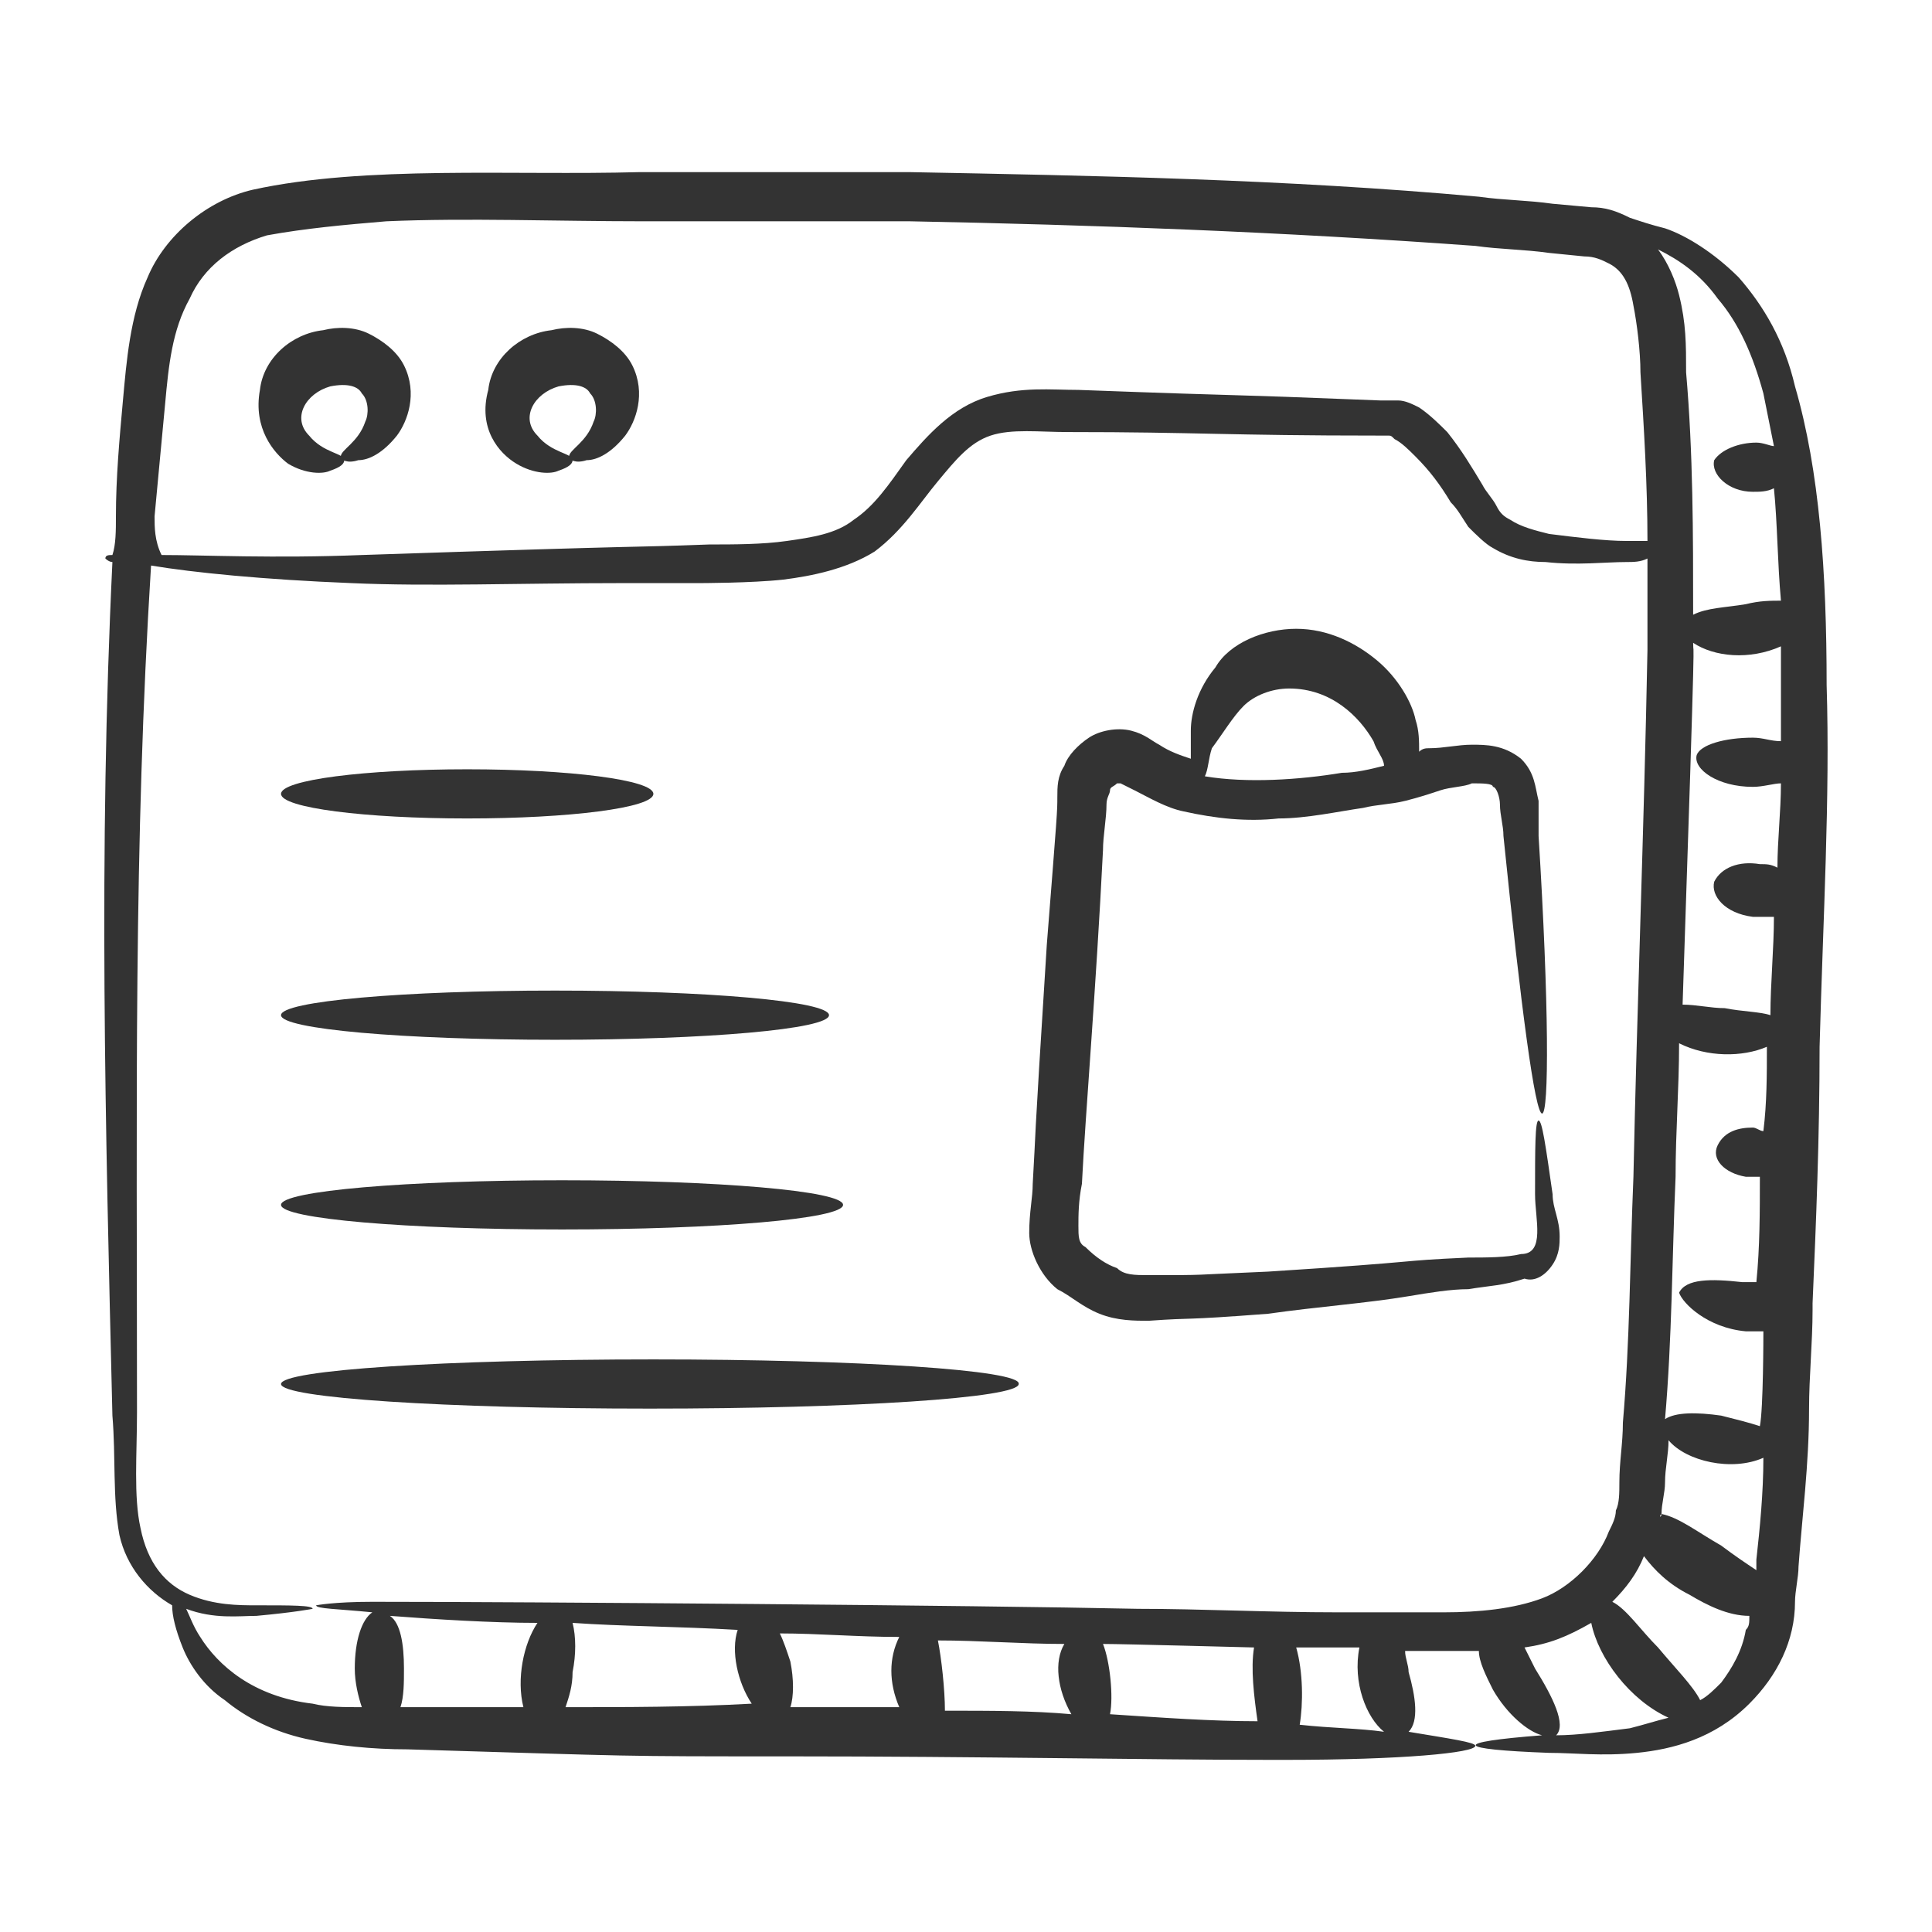
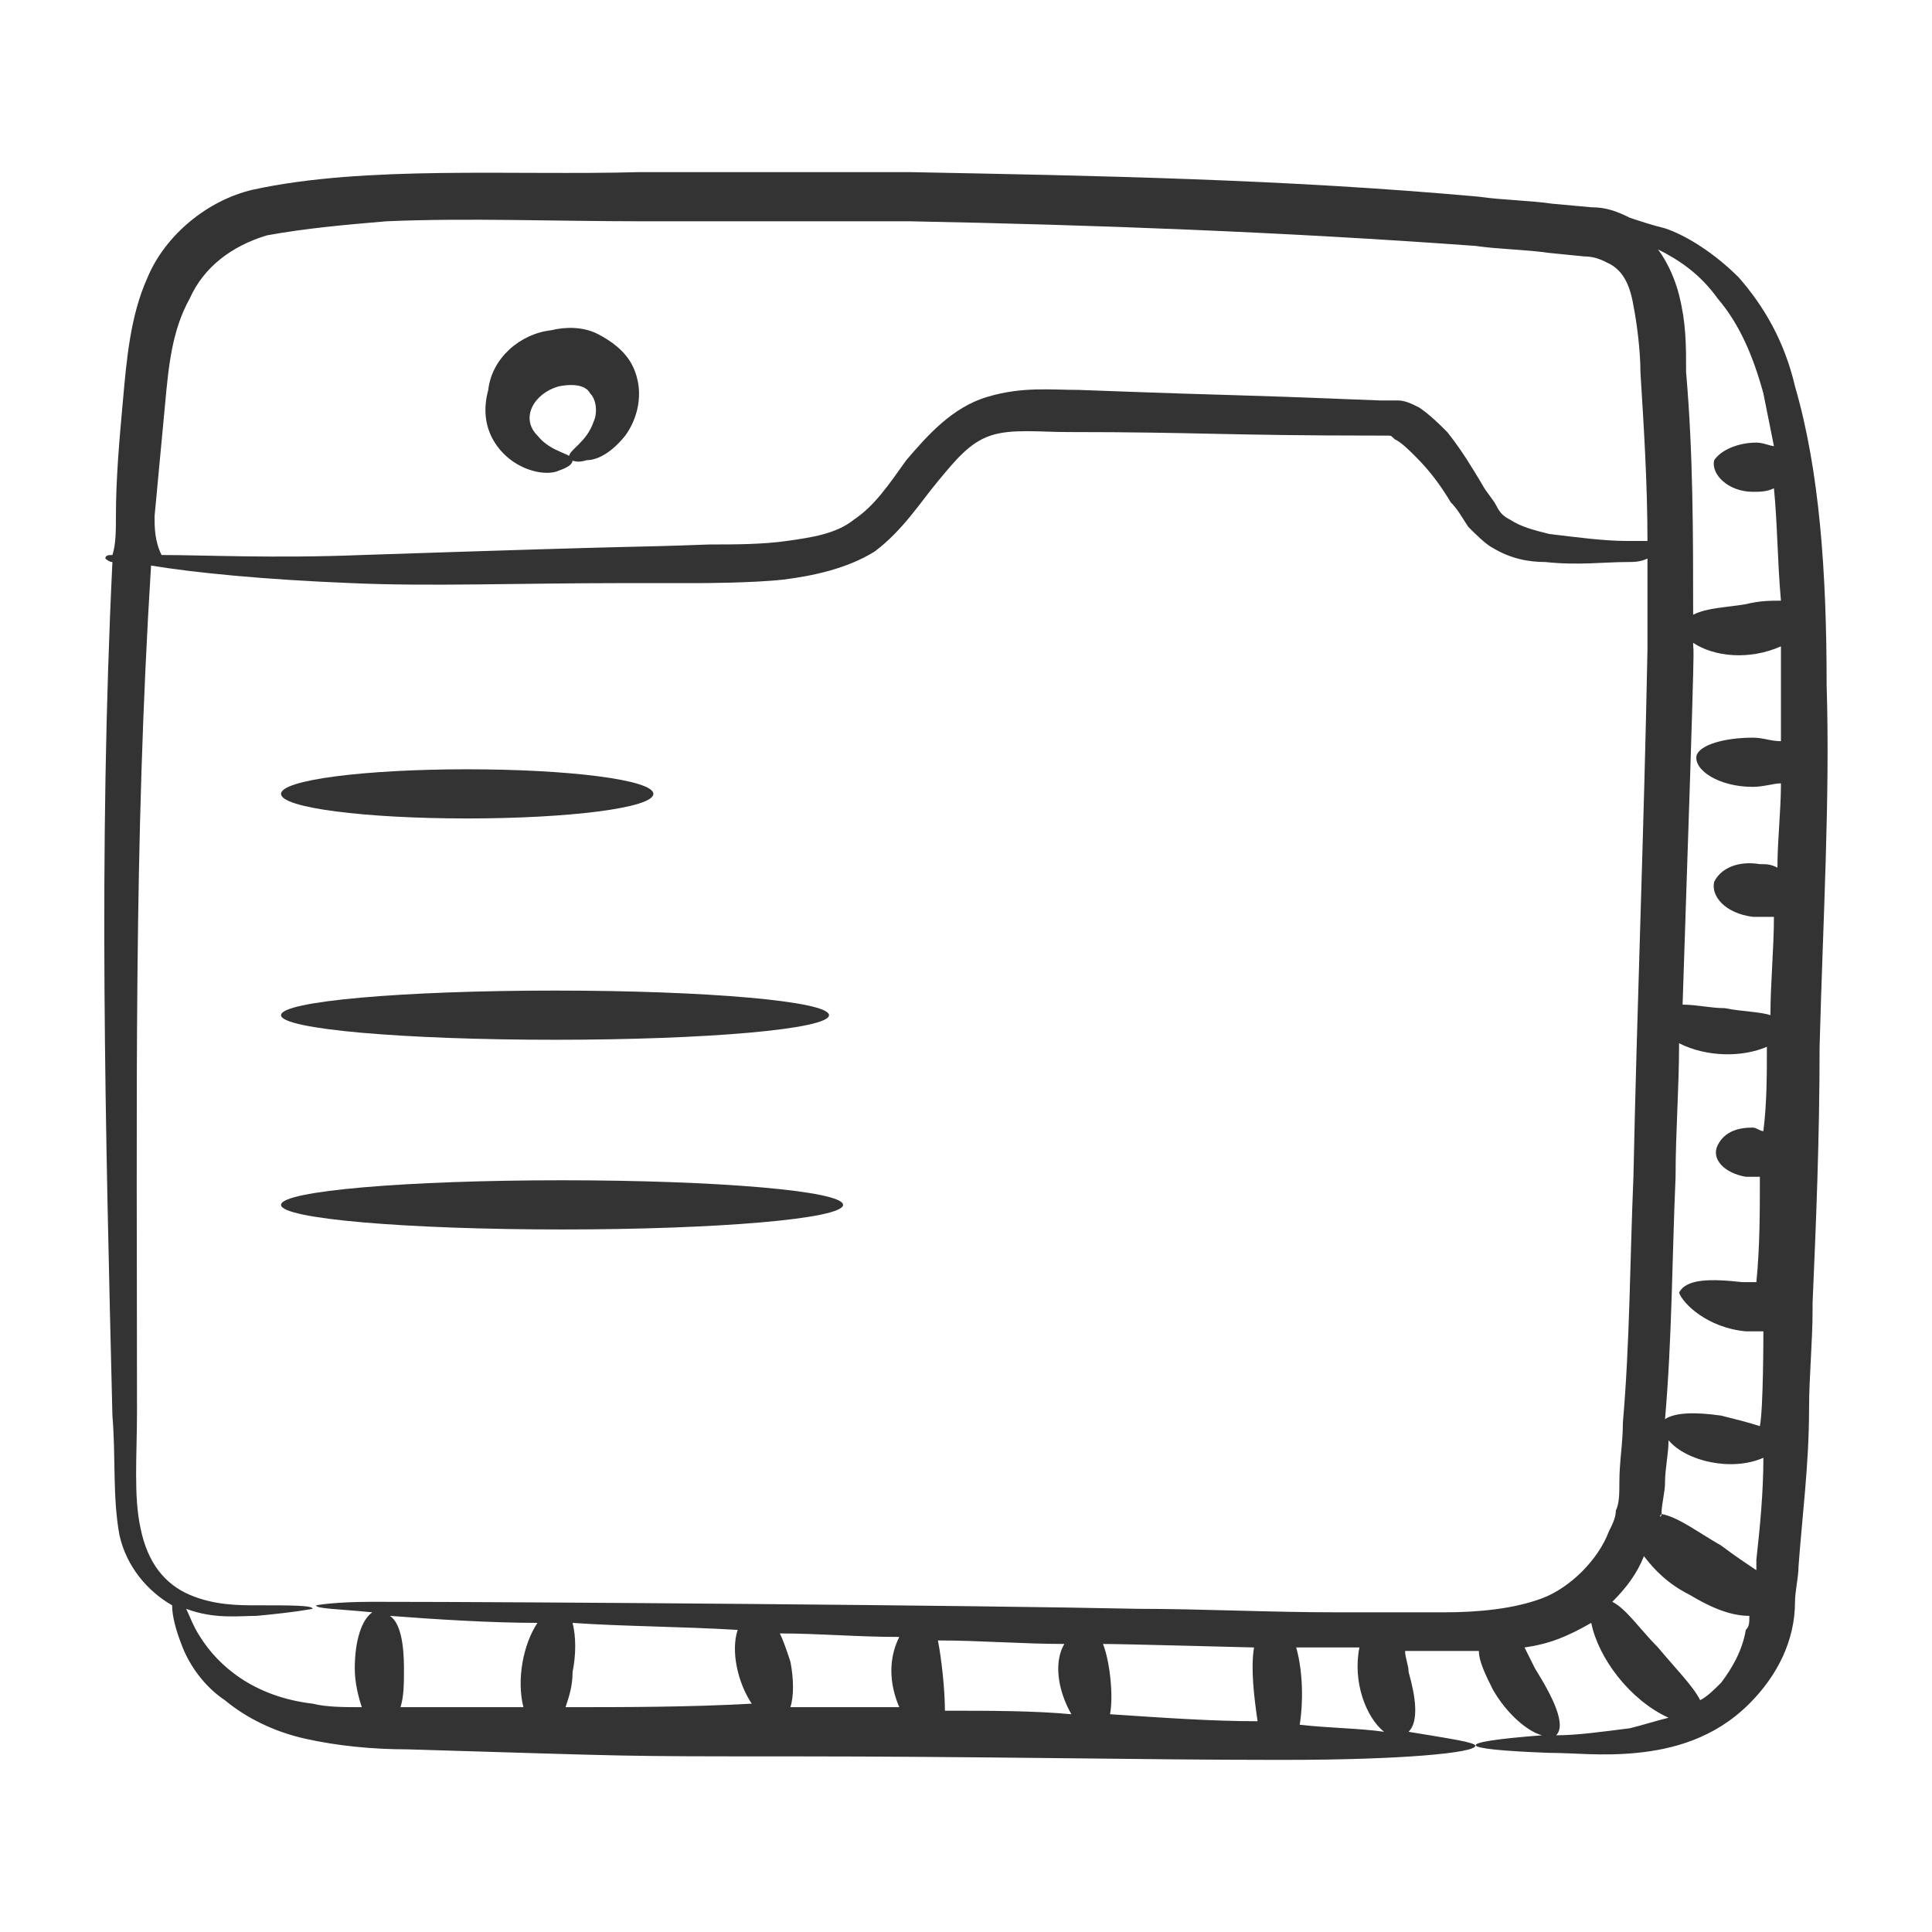
<svg xmlns="http://www.w3.org/2000/svg" width="65" height="65" viewBox="0 0 65 65" fill="none">
  <path d="M58.5 9.336C57.673 8.509 56.727 7.918 56.018 7.682C55.545 7.564 55.191 7.445 54.836 7.327C54.364 7.091 54.009 6.973 53.536 6.973L52.236 6.855C51.409 6.736 50.582 6.736 49.755 6.618C43.255 6.027 36.755 5.909 30.609 5.791C27.536 5.791 24.464 5.791 21.509 5.791C17.255 5.909 12.291 5.555 8.509 6.382C6.973 6.736 5.555 7.918 4.964 9.336C4.373 10.636 4.255 12.173 4.136 13.473C4.018 14.773 3.9 16.073 3.9 17.373C3.9 17.846 3.9 18.318 3.782 18.673C3.664 18.673 3.545 18.673 3.545 18.791C3.545 18.791 3.664 18.909 3.782 18.909C3.309 28.718 3.545 37.818 3.782 47.627C3.9 49.045 3.782 50.346 4.018 51.645C4.255 52.709 4.964 53.536 5.791 54.009C5.791 54.364 5.909 54.836 6.145 55.427C6.382 56.018 6.855 56.727 7.564 57.2C8.273 57.791 9.218 58.264 10.282 58.5C11.345 58.736 12.527 58.855 13.709 58.855C21.627 59.091 20.564 59.091 26.591 59.091C32.855 59.091 38.645 59.209 42.782 59.209H42.9H43.136H43.255C47.154 59.209 49.636 58.973 49.636 58.736C49.636 58.618 48.809 58.5 47.391 58.264C47.745 57.909 47.627 57.082 47.391 56.255C47.391 56.018 47.273 55.782 47.273 55.545H48.573H49.755C49.755 55.9 49.991 56.373 50.227 56.846C50.7 57.673 51.409 58.264 51.882 58.382C48.809 58.618 48.927 58.855 52.118 58.973C52.945 58.973 53.891 59.091 55.073 58.973C56.255 58.855 57.673 58.5 58.855 57.318C59.8 56.373 60.391 55.191 60.391 53.891C60.391 53.536 60.509 53.064 60.509 52.709C60.627 51.055 60.864 49.282 60.864 47.391C60.864 46.327 60.982 45.145 60.982 44.082C60.982 43.964 60.982 43.964 60.982 43.846C61.1 41.127 61.218 38.291 61.218 35.218C61.336 30.846 61.573 26.827 61.455 23.046C61.455 19.264 61.218 15.836 60.391 13C60.036 11.464 59.327 10.282 58.5 9.336ZM58.736 44.791H59.327C59.327 44.909 59.327 47.391 59.209 47.982C58.855 47.864 58.382 47.745 57.909 47.627C57.082 47.509 56.373 47.509 56.018 47.745C56.255 45.027 56.255 42.309 56.373 39.591C56.373 38.055 56.491 36.636 56.491 35.1C57.436 35.573 58.618 35.573 59.445 35.218C59.445 36.164 59.445 37.109 59.327 38.055C59.209 38.055 59.091 37.936 58.973 37.936C58.5 37.936 58.027 38.055 57.791 38.527C57.554 39 58.027 39.473 58.736 39.591H59.209C59.209 40.773 59.209 41.955 59.091 43.136C58.973 43.136 58.855 43.136 58.618 43.136C57.554 43.018 56.727 43.018 56.491 43.491C56.609 43.846 57.436 44.673 58.736 44.791ZM59.918 24.936C59.564 24.936 59.327 24.818 58.973 24.818C58.027 24.818 57.2 25.055 57.082 25.409C56.964 25.882 57.791 26.473 58.973 26.473C59.327 26.473 59.682 26.355 59.918 26.355C59.918 27.3 59.8 28.245 59.8 29.191C59.564 29.073 59.445 29.073 59.209 29.073C58.5 28.955 57.909 29.191 57.673 29.664C57.554 30.136 58.027 30.727 58.973 30.846H59.682C59.682 31.909 59.564 33.091 59.564 34.155C59.209 34.036 58.618 34.036 58.027 33.918C57.554 33.918 57.082 33.8 56.609 33.8C57.082 19.736 56.964 22.336 56.964 21.627C57.673 22.1 58.855 22.218 59.918 21.745V24.936ZM55.9 50.936C55.9 50.582 56.018 50.227 56.018 49.873C56.018 49.4 56.136 48.927 56.136 48.455C56.727 49.164 58.264 49.518 59.327 49.045C59.327 50.227 59.209 51.409 59.091 52.473V52.827C58.736 52.591 58.382 52.355 57.909 52C57.082 51.527 56.491 51.055 55.9 50.936C55.9 51.055 55.782 51.055 55.9 50.936ZM57.791 10.046C58.5 10.873 58.973 11.936 59.327 13.236C59.445 13.827 59.564 14.418 59.682 15.009C59.564 15.009 59.327 14.891 59.091 14.891C58.5 14.891 57.909 15.127 57.673 15.482C57.554 15.955 58.145 16.546 58.973 16.546C59.209 16.546 59.445 16.546 59.682 16.427C59.8 17.609 59.8 18.909 59.918 20.209C59.564 20.209 59.209 20.209 58.736 20.327C58.027 20.445 57.436 20.445 56.964 20.682C56.964 17.964 56.964 15.245 56.727 12.527C56.727 11.582 56.727 10.873 56.491 9.927C56.373 9.455 56.136 8.864 55.782 8.391C56.491 8.745 57.2 9.218 57.791 10.046ZM5.2 17.373C5.318 16.073 5.436 14.891 5.555 13.591C5.673 12.291 5.791 11.109 6.382 10.046C6.855 8.982 7.8 8.273 8.982 7.918C10.282 7.682 11.582 7.564 13 7.445C15.718 7.327 18.673 7.445 21.627 7.445C24.582 7.445 27.654 7.445 30.609 7.445C36.755 7.564 43.136 7.8 49.636 8.273C50.464 8.391 51.291 8.391 52.118 8.509L53.3 8.627C53.654 8.627 53.891 8.745 54.127 8.864C54.6 9.1 54.836 9.573 54.955 10.282C55.073 10.873 55.191 11.818 55.191 12.527C55.309 14.418 55.427 16.309 55.427 18.2C55.191 18.2 54.955 18.2 54.718 18.2C54.009 18.2 53.064 18.082 52.118 17.964C51.645 17.846 51.173 17.727 50.818 17.491C50.582 17.373 50.464 17.255 50.345 17.018C50.227 16.782 49.991 16.546 49.873 16.309C49.518 15.718 49.164 15.127 48.691 14.536C48.455 14.3 48.1 13.945 47.745 13.709C47.509 13.591 47.273 13.473 47.036 13.473H46.8H46.682H46.445C40.536 13.236 42.664 13.355 36.282 13.118C35.336 13.118 34.391 13 33.209 13.355C32.027 13.709 31.2 14.655 30.491 15.482C29.9 16.309 29.427 17.018 28.718 17.491C28.127 17.964 27.3 18.082 26.473 18.2C25.645 18.318 24.7 18.318 23.873 18.318C20.682 18.436 22.809 18.318 12.173 18.673C9.218 18.791 6.855 18.673 5.436 18.673C5.2 18.2 5.2 17.727 5.2 17.373ZM13.473 57.436C13.591 57.082 13.591 56.609 13.591 56.136C13.591 55.309 13.473 54.6 13.118 54.364C14.655 54.482 16.545 54.6 18.082 54.6C17.609 55.309 17.373 56.491 17.609 57.436C16.309 57.436 13.945 57.436 13.473 57.436ZM19.027 57.436C19.145 57.082 19.264 56.727 19.264 56.255C19.382 55.664 19.382 55.073 19.264 54.6C20.918 54.718 22.809 54.718 24.818 54.836C24.582 55.545 24.818 56.609 25.291 57.318C23.164 57.436 21.036 57.436 19.027 57.436ZM26.591 57.436C26.709 57.082 26.709 56.491 26.591 55.9C26.473 55.545 26.355 55.191 26.236 54.955C27.536 54.955 28.836 55.073 30.255 55.073C29.9 55.782 29.9 56.609 30.255 57.436C29.191 57.436 27.418 57.436 26.591 57.436ZM36.045 57.673C34.745 57.555 33.327 57.555 31.791 57.555C31.791 56.846 31.673 55.782 31.555 55.191C32.973 55.191 34.391 55.309 35.809 55.309C35.455 55.9 35.573 56.846 36.045 57.673ZM37.345 57.673C37.464 57.082 37.345 55.9 37.109 55.309C37.818 55.309 42.073 55.427 42.191 55.427C42.073 56.136 42.191 57.082 42.309 57.909C40.773 57.909 39.118 57.791 37.345 57.673ZM46.564 58.264C45.736 58.145 44.791 58.145 43.727 58.027C43.845 57.318 43.845 56.255 43.609 55.427H45.027H45.736C45.5 56.609 45.973 57.791 46.564 58.264ZM48.573 54.245C47.391 54.245 46.209 54.245 45.027 54.245C42.664 54.245 40.418 54.127 38.291 54.127C32.855 54.009 17.845 53.891 12.527 53.891C11.227 53.891 10.636 54.009 10.636 54.009C10.636 54.127 11.345 54.127 12.527 54.245C12.173 54.482 11.936 55.191 11.936 56.136C11.936 56.609 12.055 57.082 12.173 57.436C11.582 57.436 10.991 57.436 10.518 57.318C8.509 57.082 7.327 56.018 6.736 55.073C6.5 54.718 6.382 54.364 6.264 54.127C7.209 54.482 8.036 54.364 8.627 54.364C9.927 54.245 10.518 54.127 10.518 54.127C10.518 54.009 9.809 54.009 8.627 54.009C8.036 54.009 7.209 54.009 6.382 53.655C5.555 53.3 4.964 52.591 4.727 51.409C4.491 50.346 4.609 48.927 4.609 47.509C4.609 36.991 4.491 28.482 5.082 19.027C6.5 19.264 8.864 19.5 11.818 19.618C14.418 19.736 17.491 19.618 20.918 19.618H23.518C23.518 19.618 25.291 19.618 26.355 19.5C27.3 19.382 28.482 19.145 29.427 18.555C30.373 17.846 30.964 16.9 31.555 16.191C32.145 15.482 32.618 14.891 33.327 14.655C34.036 14.418 34.982 14.536 35.927 14.536C40.3 14.536 41.245 14.655 46.445 14.655H46.564H46.682C46.8 14.655 46.8 14.655 46.918 14.773C47.154 14.891 47.391 15.127 47.627 15.364C48.1 15.836 48.455 16.309 48.809 16.9C49.045 17.136 49.164 17.373 49.4 17.727C49.636 17.964 49.991 18.318 50.227 18.436C50.818 18.791 51.409 18.909 52 18.909C53.064 19.027 54.009 18.909 54.718 18.909C54.955 18.909 55.191 18.909 55.427 18.791V21.864C55.309 28.009 55.073 33.918 54.955 39.591C54.836 42.427 54.836 45.145 54.6 47.864C54.6 48.573 54.482 49.164 54.482 49.873C54.482 50.227 54.482 50.582 54.364 50.818C54.364 51.055 54.245 51.291 54.127 51.527C53.773 52.473 52.827 53.418 51.882 53.773C50.936 54.127 49.755 54.245 48.573 54.245ZM54.836 58.145C53.891 58.264 53.064 58.382 52.355 58.382C52.709 58.027 52.236 57.082 51.645 56.136C51.527 55.9 51.409 55.664 51.291 55.427C52.118 55.309 52.709 55.073 53.536 54.6C53.773 55.782 54.836 57.2 56.136 57.791C55.664 57.909 55.309 58.027 54.836 58.145ZM57.909 56.609C57.673 56.846 57.436 57.082 57.2 57.2C56.964 56.727 56.373 56.136 55.782 55.427C55.191 54.836 54.718 54.127 54.245 53.891C54.718 53.418 55.073 52.946 55.309 52.355C55.664 52.827 56.136 53.3 56.845 53.655C57.436 54.009 58.145 54.364 58.855 54.364C58.855 54.6 58.855 54.718 58.736 54.836C58.618 55.545 58.264 56.136 57.909 56.609Z" fill="#333333" />
-   <path d="M9.691 15.6C10.282 15.955 10.873 15.955 11.109 15.836C11.464 15.718 11.582 15.6 11.582 15.482C11.582 15.245 10.873 15.245 10.4 14.655C9.809 14.064 10.282 13.236 11.109 13C11.7 12.882 12.055 13 12.173 13.236C12.409 13.473 12.409 13.945 12.291 14.182C12.055 14.891 11.464 15.127 11.464 15.364C11.464 15.482 11.7 15.6 12.055 15.482C12.409 15.482 12.882 15.245 13.354 14.655C13.709 14.182 14.064 13.236 13.591 12.291C13.354 11.818 12.882 11.464 12.409 11.227C11.936 10.991 11.345 10.991 10.873 11.109C9.809 11.227 8.864 12.055 8.745 13.118C8.509 14.418 9.218 15.245 9.691 15.6Z" fill="#333333" />
  <path d="M17.373 15.6C17.964 15.955 18.555 15.955 18.791 15.836C19.145 15.718 19.264 15.6 19.264 15.482C19.264 15.245 18.555 15.245 18.082 14.655C17.491 14.064 17.964 13.236 18.791 13C19.382 12.882 19.736 13 19.855 13.236C20.091 13.473 20.091 13.945 19.973 14.182C19.736 14.891 19.145 15.127 19.145 15.364C19.145 15.482 19.382 15.6 19.736 15.482C20.091 15.482 20.564 15.245 21.036 14.655C21.391 14.182 21.745 13.236 21.273 12.291C21.036 11.818 20.564 11.464 20.091 11.227C19.618 10.991 19.027 10.991 18.555 11.109C17.491 11.227 16.545 12.055 16.427 13.118C16.073 14.418 16.782 15.245 17.373 15.6Z" fill="#333333" />
-   <path d="M21.982 45.736C15.009 45.736 9.455 46.091 9.455 46.564C9.455 47.036 15.009 47.391 21.864 47.391C28.718 47.391 34.273 47.036 34.273 46.564C34.391 46.091 28.836 45.736 21.982 45.736Z" fill="#333333" />
  <path d="M18.909 41.364C24.109 41.364 28.364 41.009 28.364 40.536C28.364 40.064 24.109 39.709 18.909 39.709C13.709 39.709 9.455 40.064 9.455 40.536C9.455 41.009 13.709 41.364 18.909 41.364Z" fill="#333333" />
  <path d="M18.673 34.982C23.755 34.982 27.891 34.627 27.891 34.154C27.891 33.682 23.755 33.327 18.673 33.327C13.591 33.327 9.455 33.682 9.455 34.154C9.455 34.627 13.591 34.982 18.673 34.982Z" fill="#333333" />
  <path d="M15.718 27.536C19.145 27.536 21.982 27.182 21.982 26.709C21.982 26.236 19.145 25.882 15.718 25.882C12.291 25.882 9.455 26.236 9.455 26.709C9.455 27.182 12.291 27.536 15.718 27.536Z" fill="#333333" />
-   <path d="M52.236 42.545C52.473 42.191 52.473 41.836 52.473 41.6C52.473 41.009 52.236 40.655 52.236 40.182C52 38.527 51.882 37.7 51.764 37.7C51.645 37.7 51.645 38.645 51.645 40.182C51.645 41.009 52 42.191 51.173 42.191C50.7 42.309 49.991 42.309 49.4 42.309C46.8 42.427 48.218 42.427 42.664 42.782C39.827 42.9 40.773 42.9 38.645 42.9C38.173 42.9 37.818 42.9 37.582 42.664C37.227 42.545 36.873 42.309 36.518 41.955C36.282 41.836 36.282 41.6 36.282 41.245C36.282 40.891 36.282 40.418 36.4 39.827C36.518 37.464 36.873 33.327 37.109 28.6C37.109 28.127 37.227 27.536 37.227 27.064C37.227 26.827 37.345 26.709 37.345 26.591C37.345 26.473 37.464 26.473 37.582 26.355H37.7C37.7 26.355 37.936 26.473 38.173 26.591C38.645 26.827 39.236 27.182 39.827 27.3C40.891 27.536 41.955 27.655 43.018 27.536C43.964 27.536 45.027 27.3 45.855 27.182C46.327 27.064 46.8 27.064 47.273 26.945C47.745 26.827 48.1 26.709 48.455 26.591C48.809 26.473 49.282 26.473 49.518 26.355C49.873 26.355 50.227 26.355 50.227 26.473C50.345 26.473 50.464 26.827 50.464 27.064C50.464 27.418 50.582 27.773 50.582 28.127C51.173 33.918 51.645 37.464 51.882 37.464C52.118 37.464 52.118 33.8 51.764 28.127C51.764 27.773 51.764 27.418 51.764 26.945C51.645 26.473 51.645 26 51.173 25.527C50.582 25.055 49.991 25.055 49.518 25.055C49.045 25.055 48.573 25.173 48.1 25.173C47.982 25.173 47.864 25.173 47.745 25.291C47.745 24.936 47.745 24.582 47.627 24.227C47.509 23.636 47.036 22.809 46.327 22.218C45.618 21.627 44.673 21.155 43.609 21.155C42.545 21.155 41.364 21.627 40.891 22.455C40.3 23.164 40.064 23.991 40.064 24.582V25.527C39.709 25.409 39.355 25.291 39 25.055C38.764 24.936 38.527 24.7 38.054 24.582C37.582 24.464 36.991 24.582 36.636 24.818C36.282 25.055 35.927 25.409 35.809 25.764C35.573 26.118 35.573 26.473 35.573 26.827C35.573 27.3 35.573 27.3 35.218 31.791C34.745 39.236 34.864 37.818 34.745 39.827C34.745 40.3 34.627 40.773 34.627 41.482C34.627 42.073 34.982 42.9 35.573 43.373C36.045 43.609 36.4 43.964 36.991 44.2C37.582 44.436 38.173 44.436 38.645 44.436C40.3 44.318 39.591 44.436 42.664 44.2C44.318 43.964 45.973 43.846 47.391 43.609C48.1 43.491 48.809 43.373 49.4 43.373C50.109 43.255 50.582 43.255 51.291 43.018C51.645 43.136 52 42.9 52.236 42.545ZM41.836 23.755C42.191 23.4 42.782 23.164 43.373 23.164C44.791 23.164 45.736 24.109 46.209 24.936C46.327 25.291 46.564 25.527 46.564 25.764C46.091 25.882 45.618 26 45.145 26C43.727 26.236 41.955 26.355 40.536 26.118C40.654 25.882 40.654 25.527 40.773 25.173C41.127 24.7 41.482 24.109 41.836 23.755Z" fill="#333333" />
</svg>